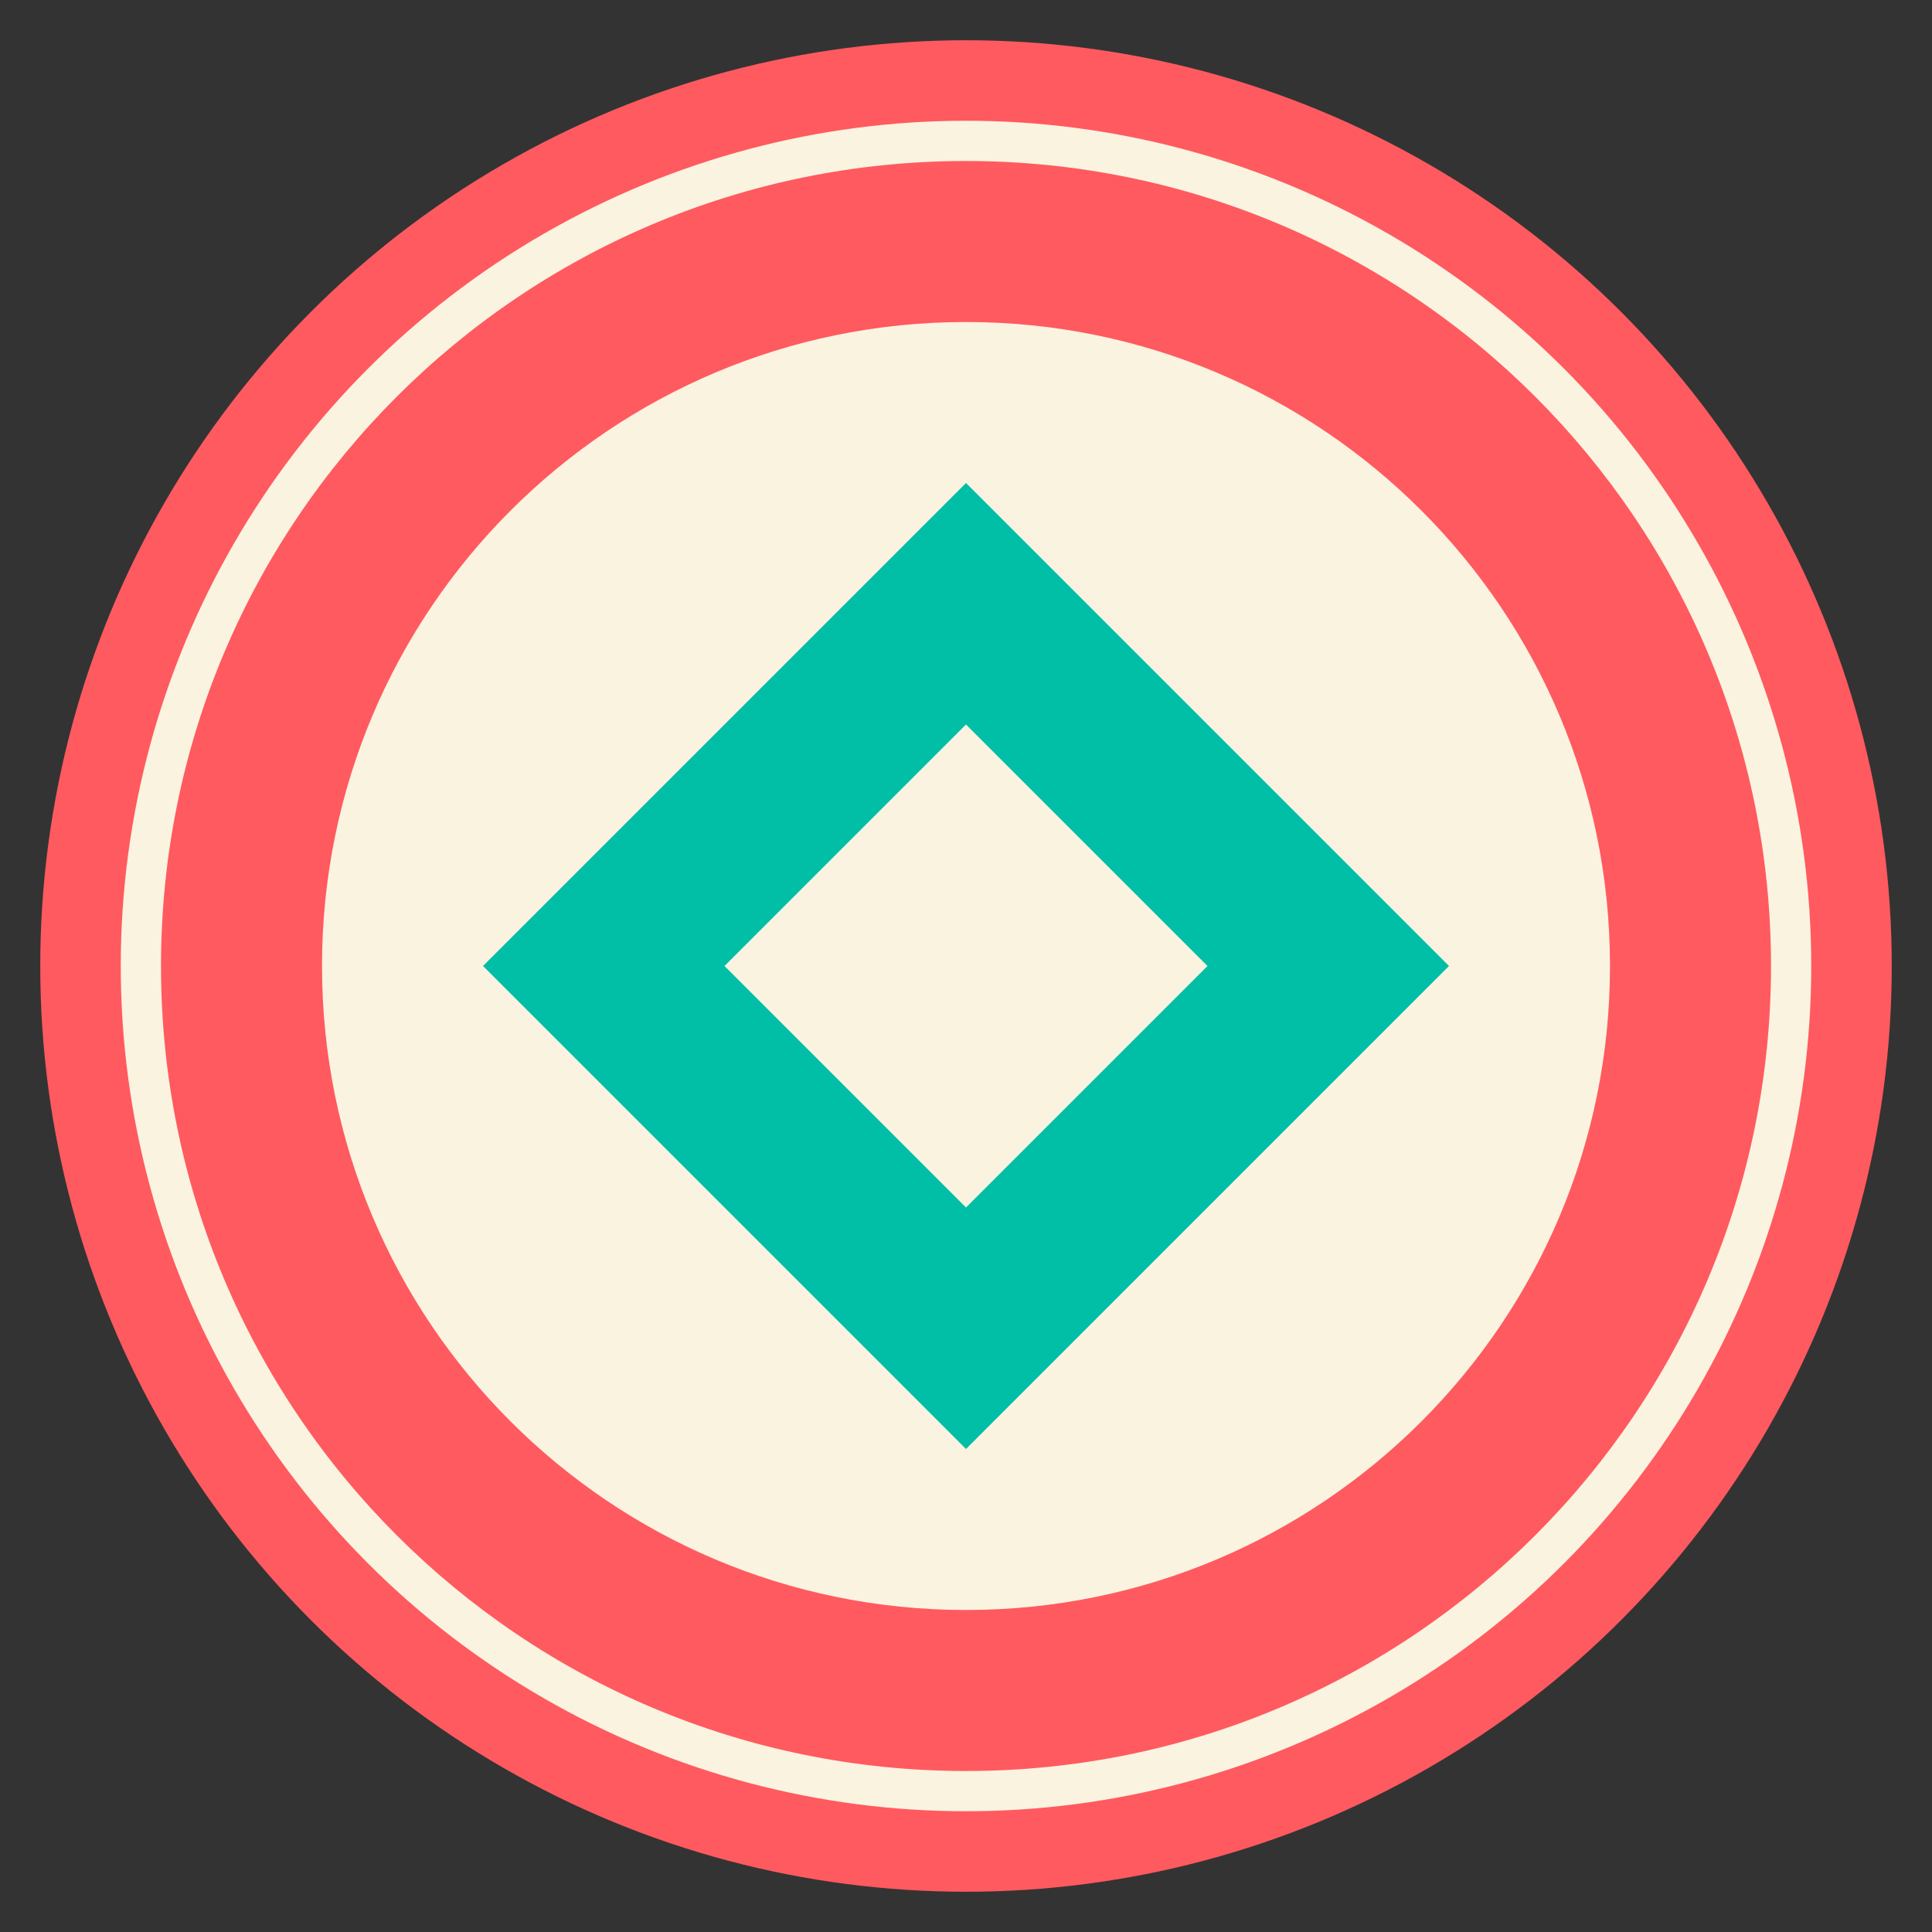
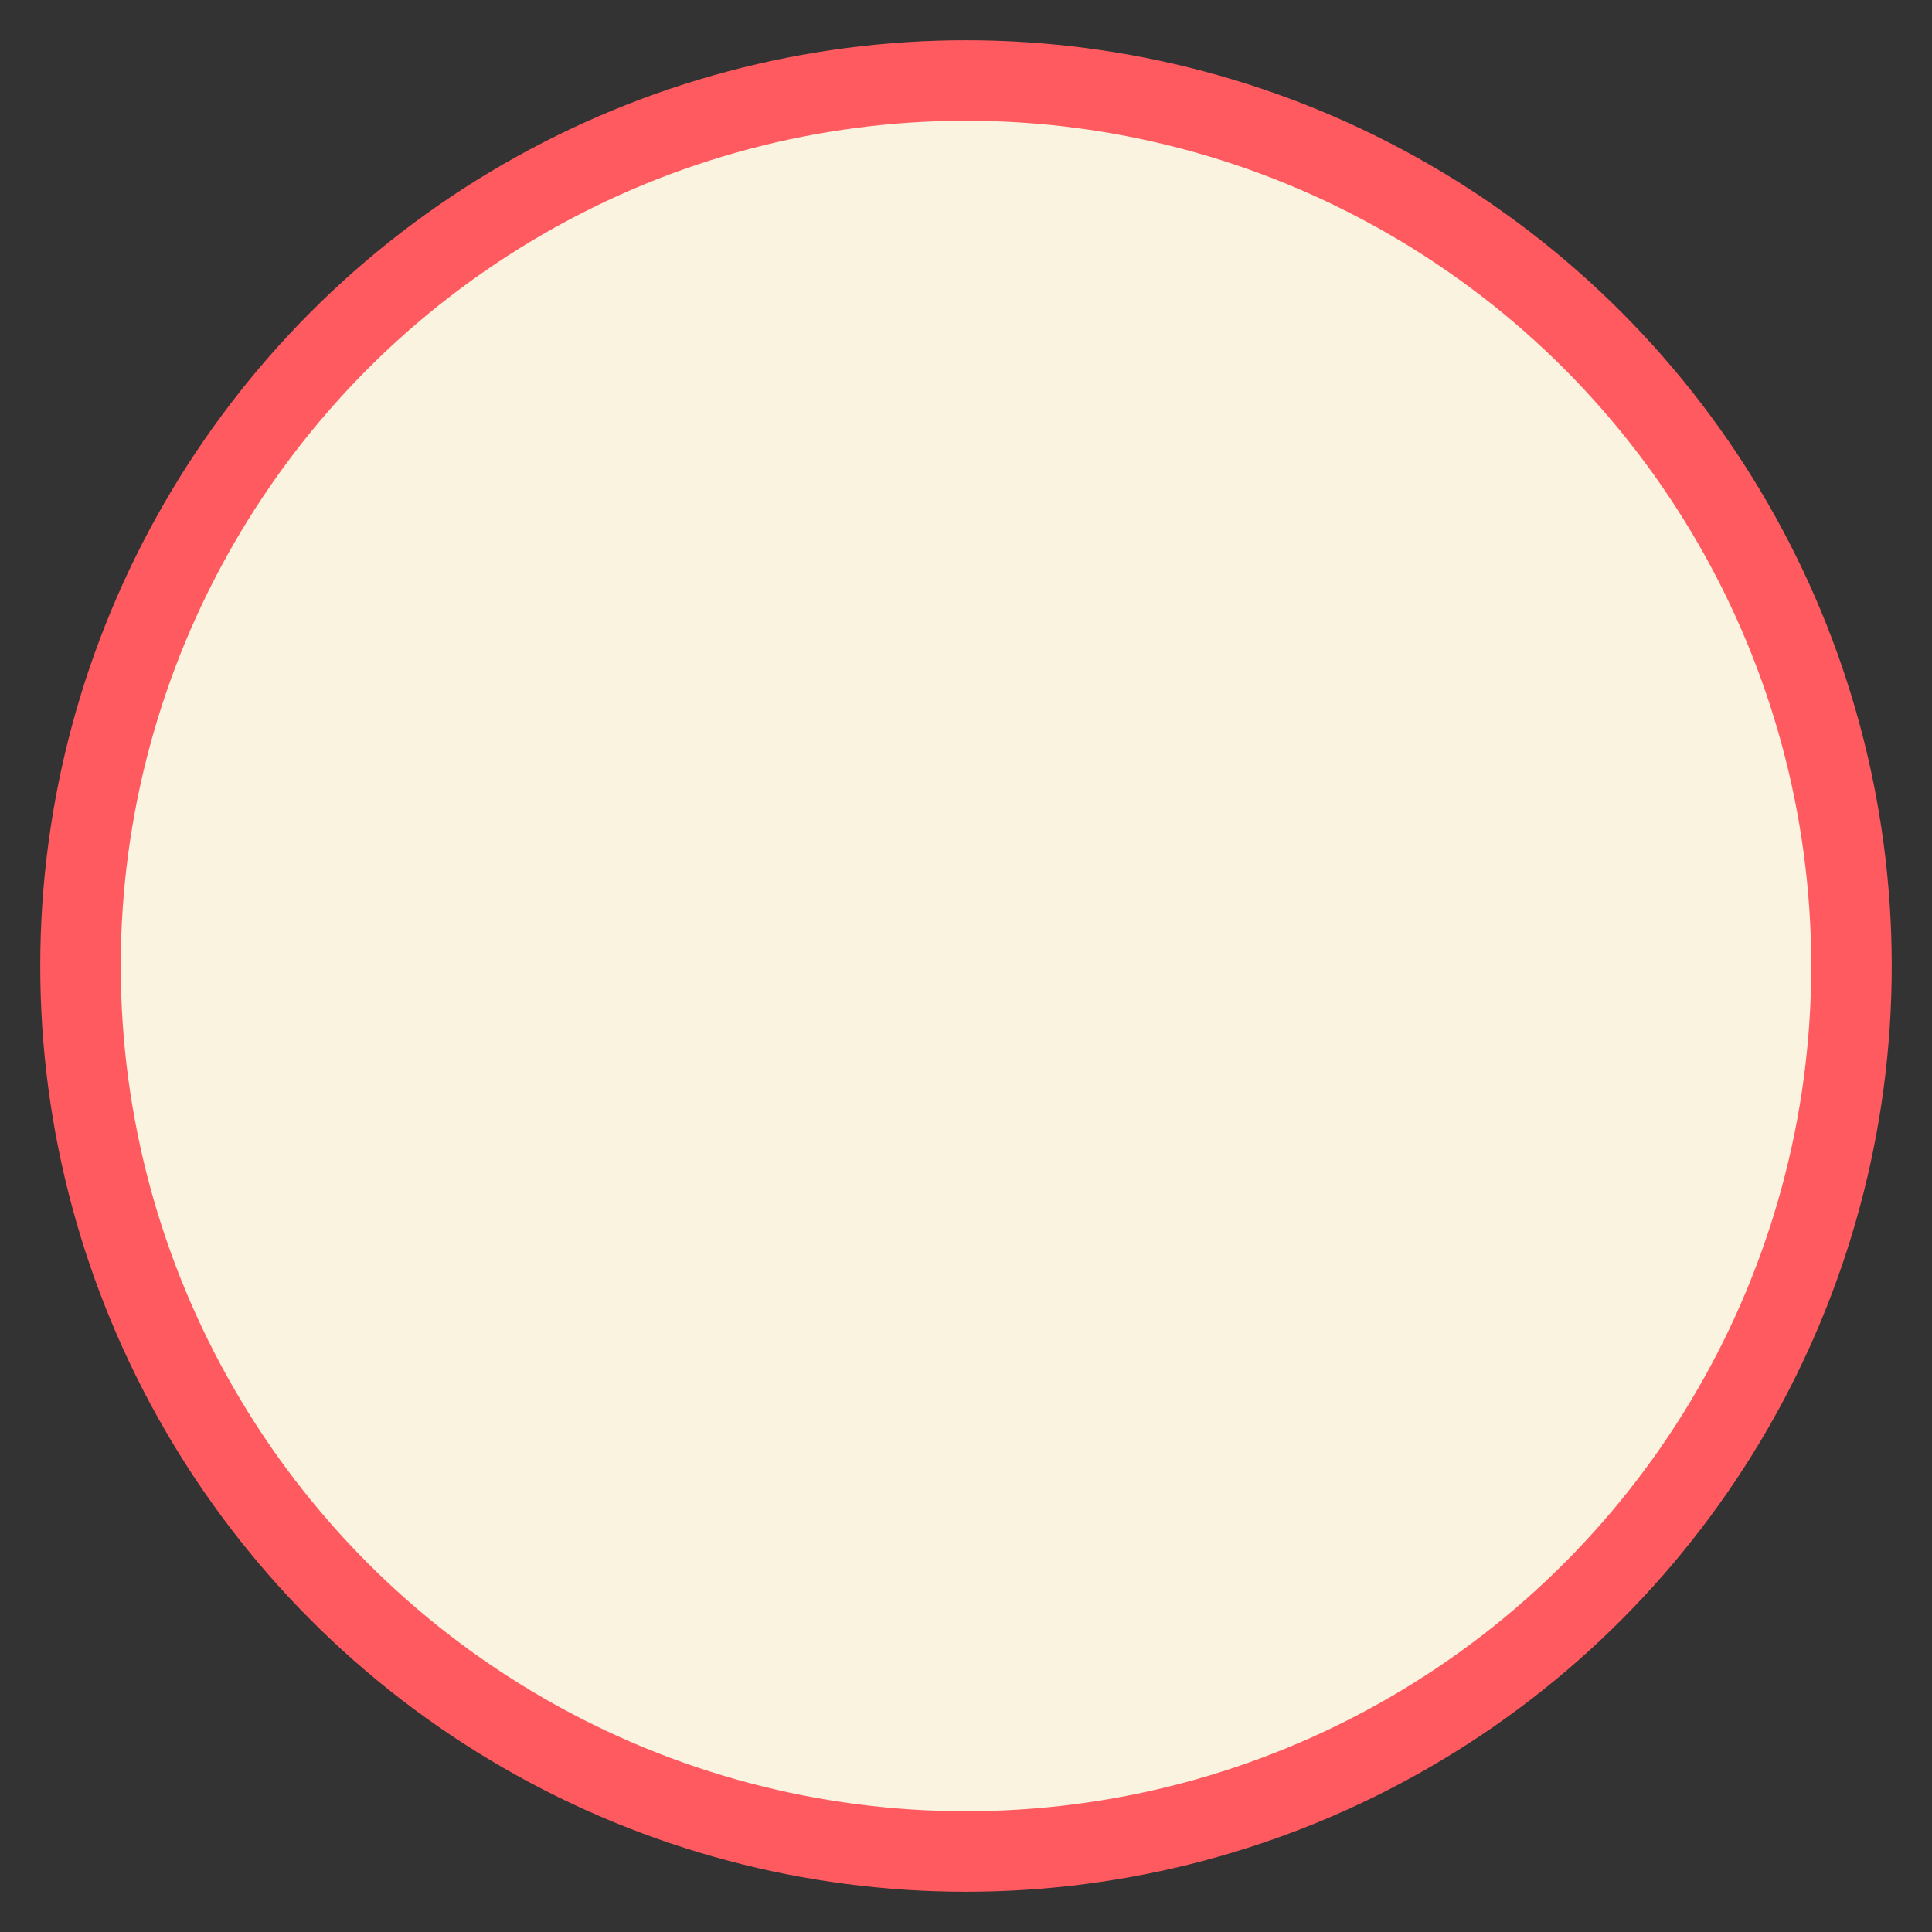
<svg xmlns="http://www.w3.org/2000/svg" viewBox="0 0 48 48" width="48" height="48">
  <rect x="0" y="0" width="48" height="48" fill="#333333" stroke="none" />
  <circle cx="24" cy="24" r="22" fill="#FAF3E0" stroke="#FF5A5F" stroke-width="2" />
-   <path d="M24,4c-11.05,0-20,8.95-20,20s8.95,20,20,20s20-8.95,20-20S35.05,4,24,4z M24,40c-8.84,0-16-7.16-16-16S15.16,8,24,8s16,7.16,16,16S32.84,40,24,40z" fill="#FF5A5F" />
-   <path d="M30,18l-6-6l-6,6l-6,6l12,12l12-12L30,18z M24,30l-6-6l6-6l6,6L24,30z" fill="#00BFA6" />
</svg>